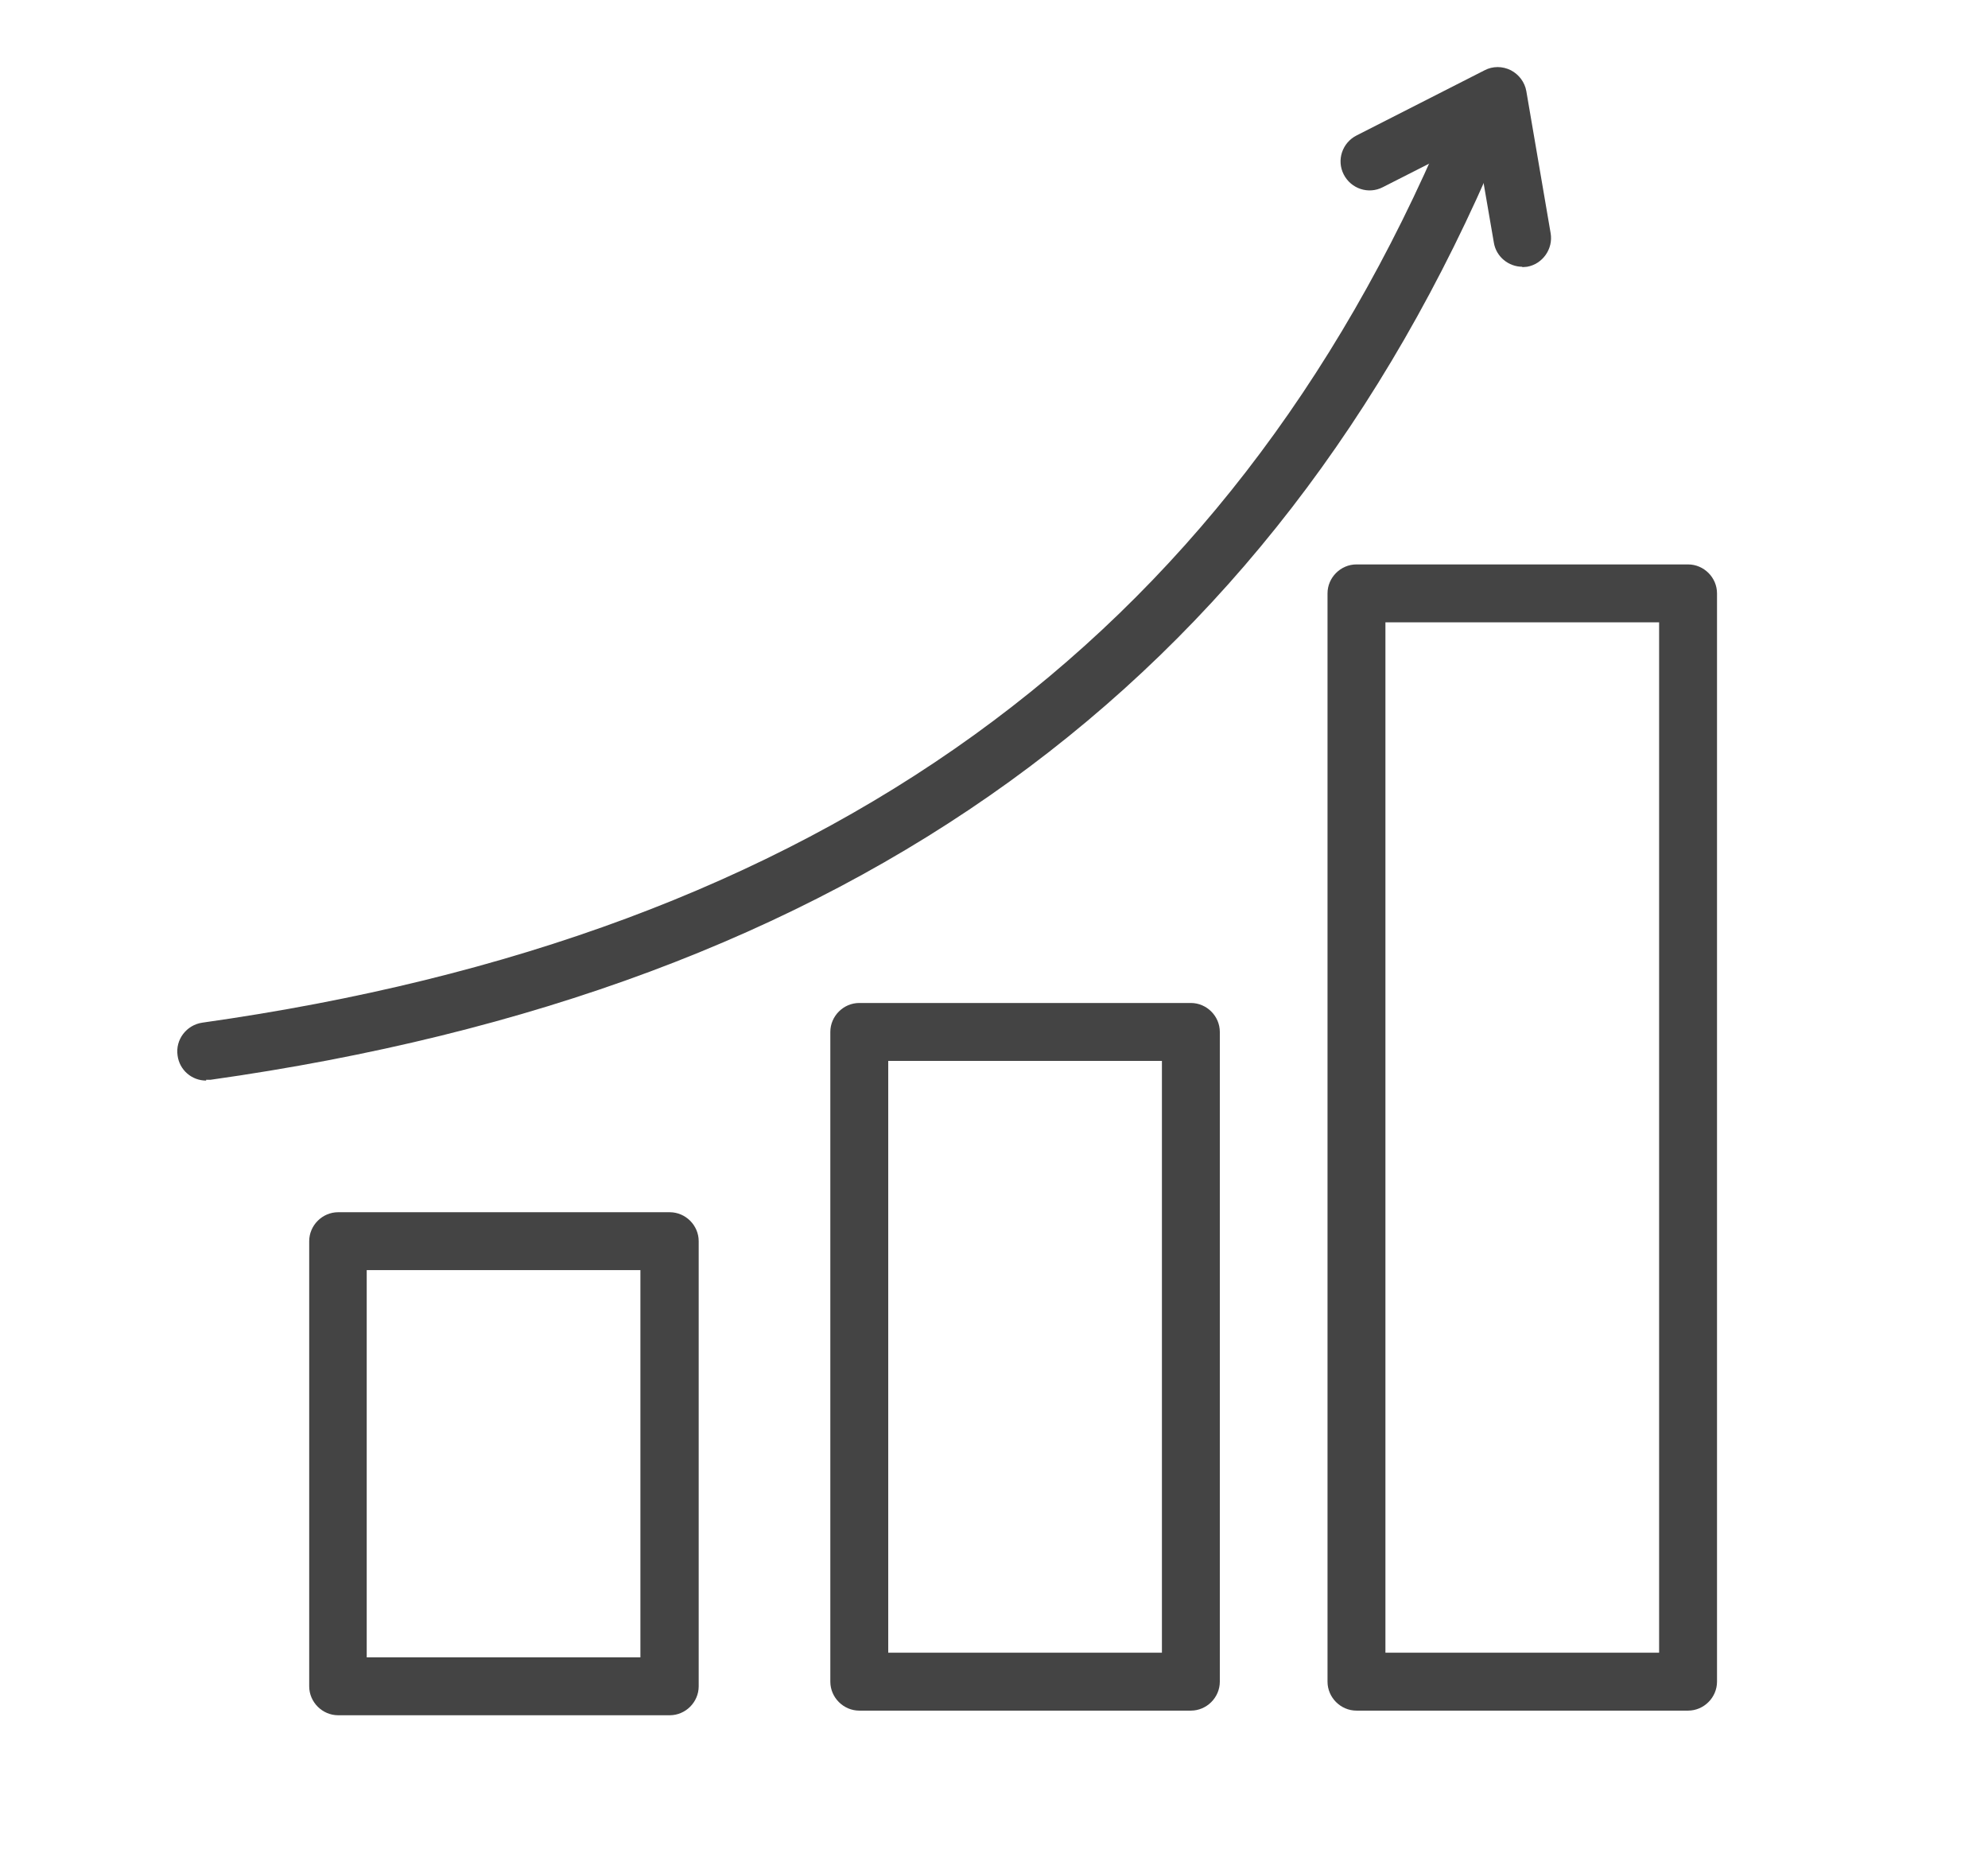
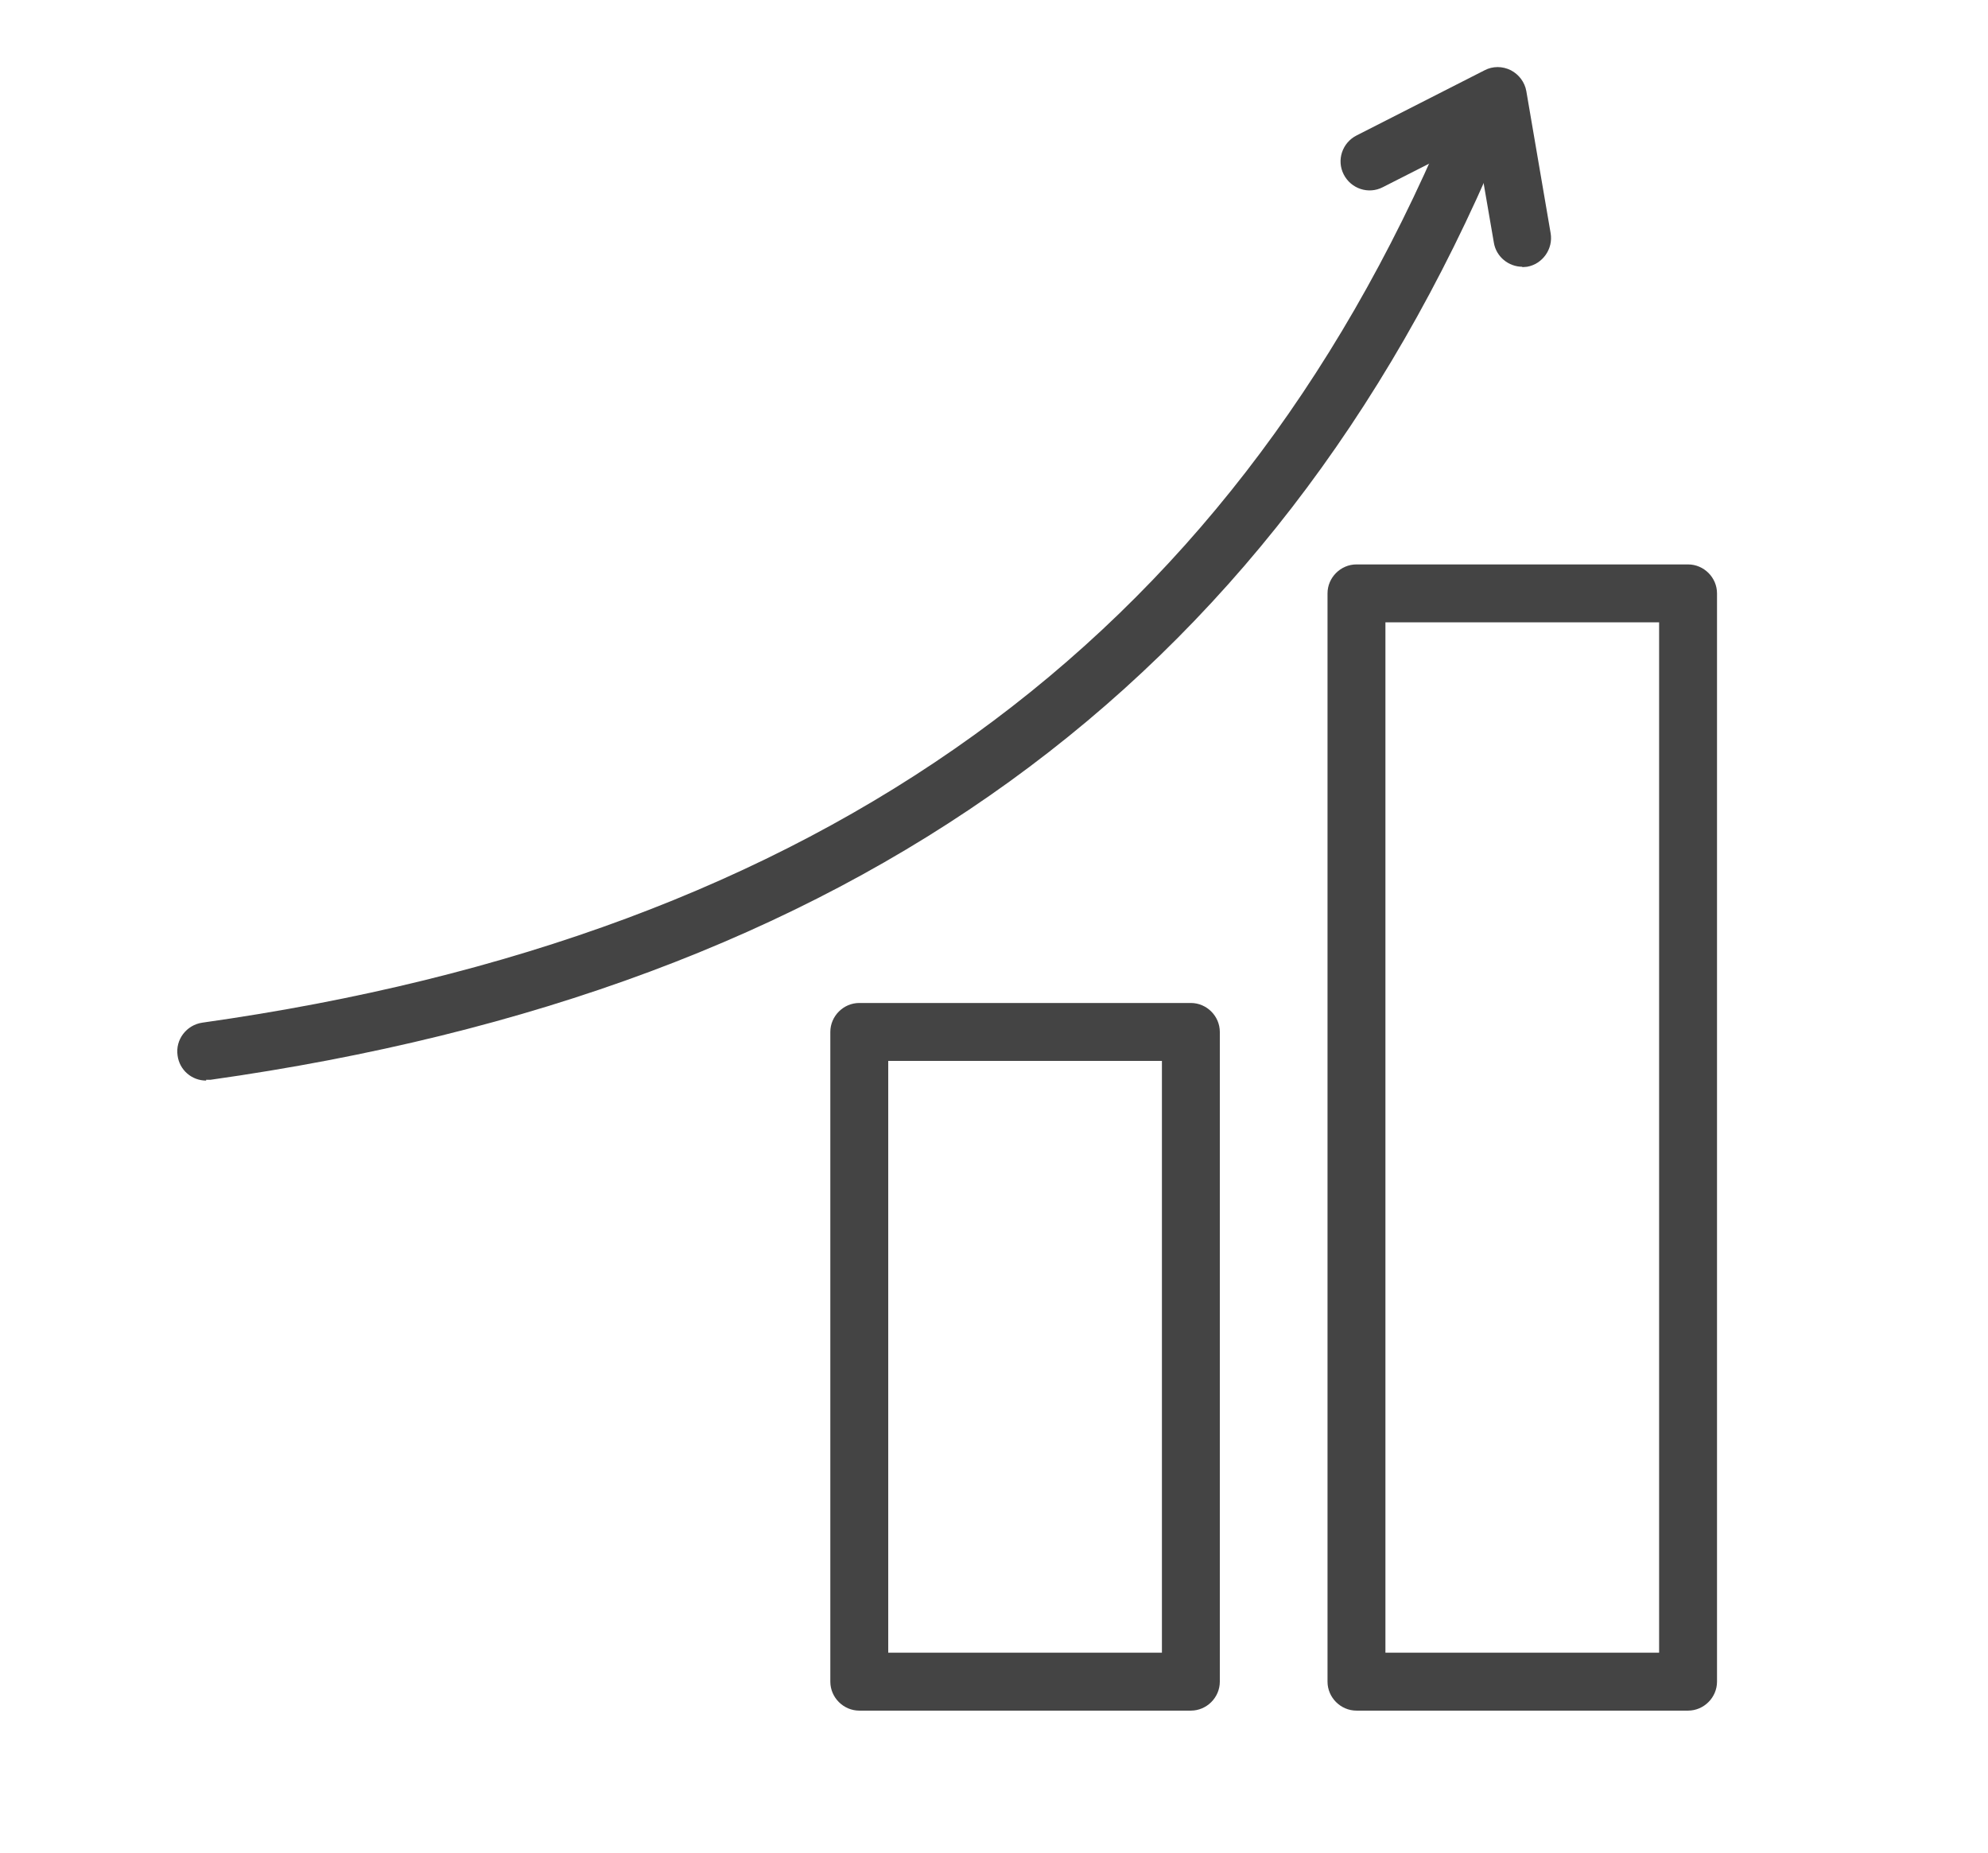
<svg xmlns="http://www.w3.org/2000/svg" id="Layer_1" width="51.5" height="48" viewBox="0 0 51.5 48">
-   <path d="M17.35,44.43h-8.59c-.41,0-.75-.34-.75-.75v-11.53c0-.41.34-.75.75-.75h8.59c.41,0,.75.34.75.75v11.53c0,.41-.34.75-.75.75ZM9.5,42.93h7.09v-10.03h-7.09v10.03Z" fill="#444" stroke-width="0" />
  <path d="M30.85,44.31h-8.59c-.41,0-.75-.34-.75-.75v-16.83c0-.41.34-.75.75-.75h8.59c.41,0,.75.34.75.75v16.83c0,.41-.34.75-.75.75ZM23.01,42.81h7.09v-15.33h-7.09v15.33Z" fill="#444" stroke-width="0" />
  <path d="M43.73,44.31h-8.59c-.41,0-.75-.34-.75-.75V15.37c0-.41.34-.75.75-.75h8.59c.41,0,.75.34.75.75v28.19c0,.41-.34.75-.75.75ZM35.89,42.81h7.09v-26.69h-7.09v26.69Z" fill="#444" stroke-width="0" />
  <path d="M5.34,27.99c-.37,0-.69-.27-.74-.65-.06-.41.23-.79.64-.85,16.02-2.26,26.55-9.86,32.2-23.21.16-.38.6-.56.98-.4.38.16.56.6.4.98-5.87,13.88-16.78,21.77-33.37,24.11-.04,0-.07,0-.11,0Z" fill="#444" stroke-width="0" />
  <path d="M39.44,6.91c-.36,0-.68-.26-.74-.62l-.46-2.67-2.42,1.23c-.37.19-.82.04-1.01-.33-.19-.37-.04-.82.33-1.01l3.32-1.69c.21-.11.46-.11.68,0,.21.11.36.31.4.54l.63,3.68c.07.41-.21.8-.61.87-.04,0-.08.01-.13.01Z" fill="#444" stroke-width="0" />
  <rect width="51.5" height="48" fill="none" stroke-width="0" />
</svg>